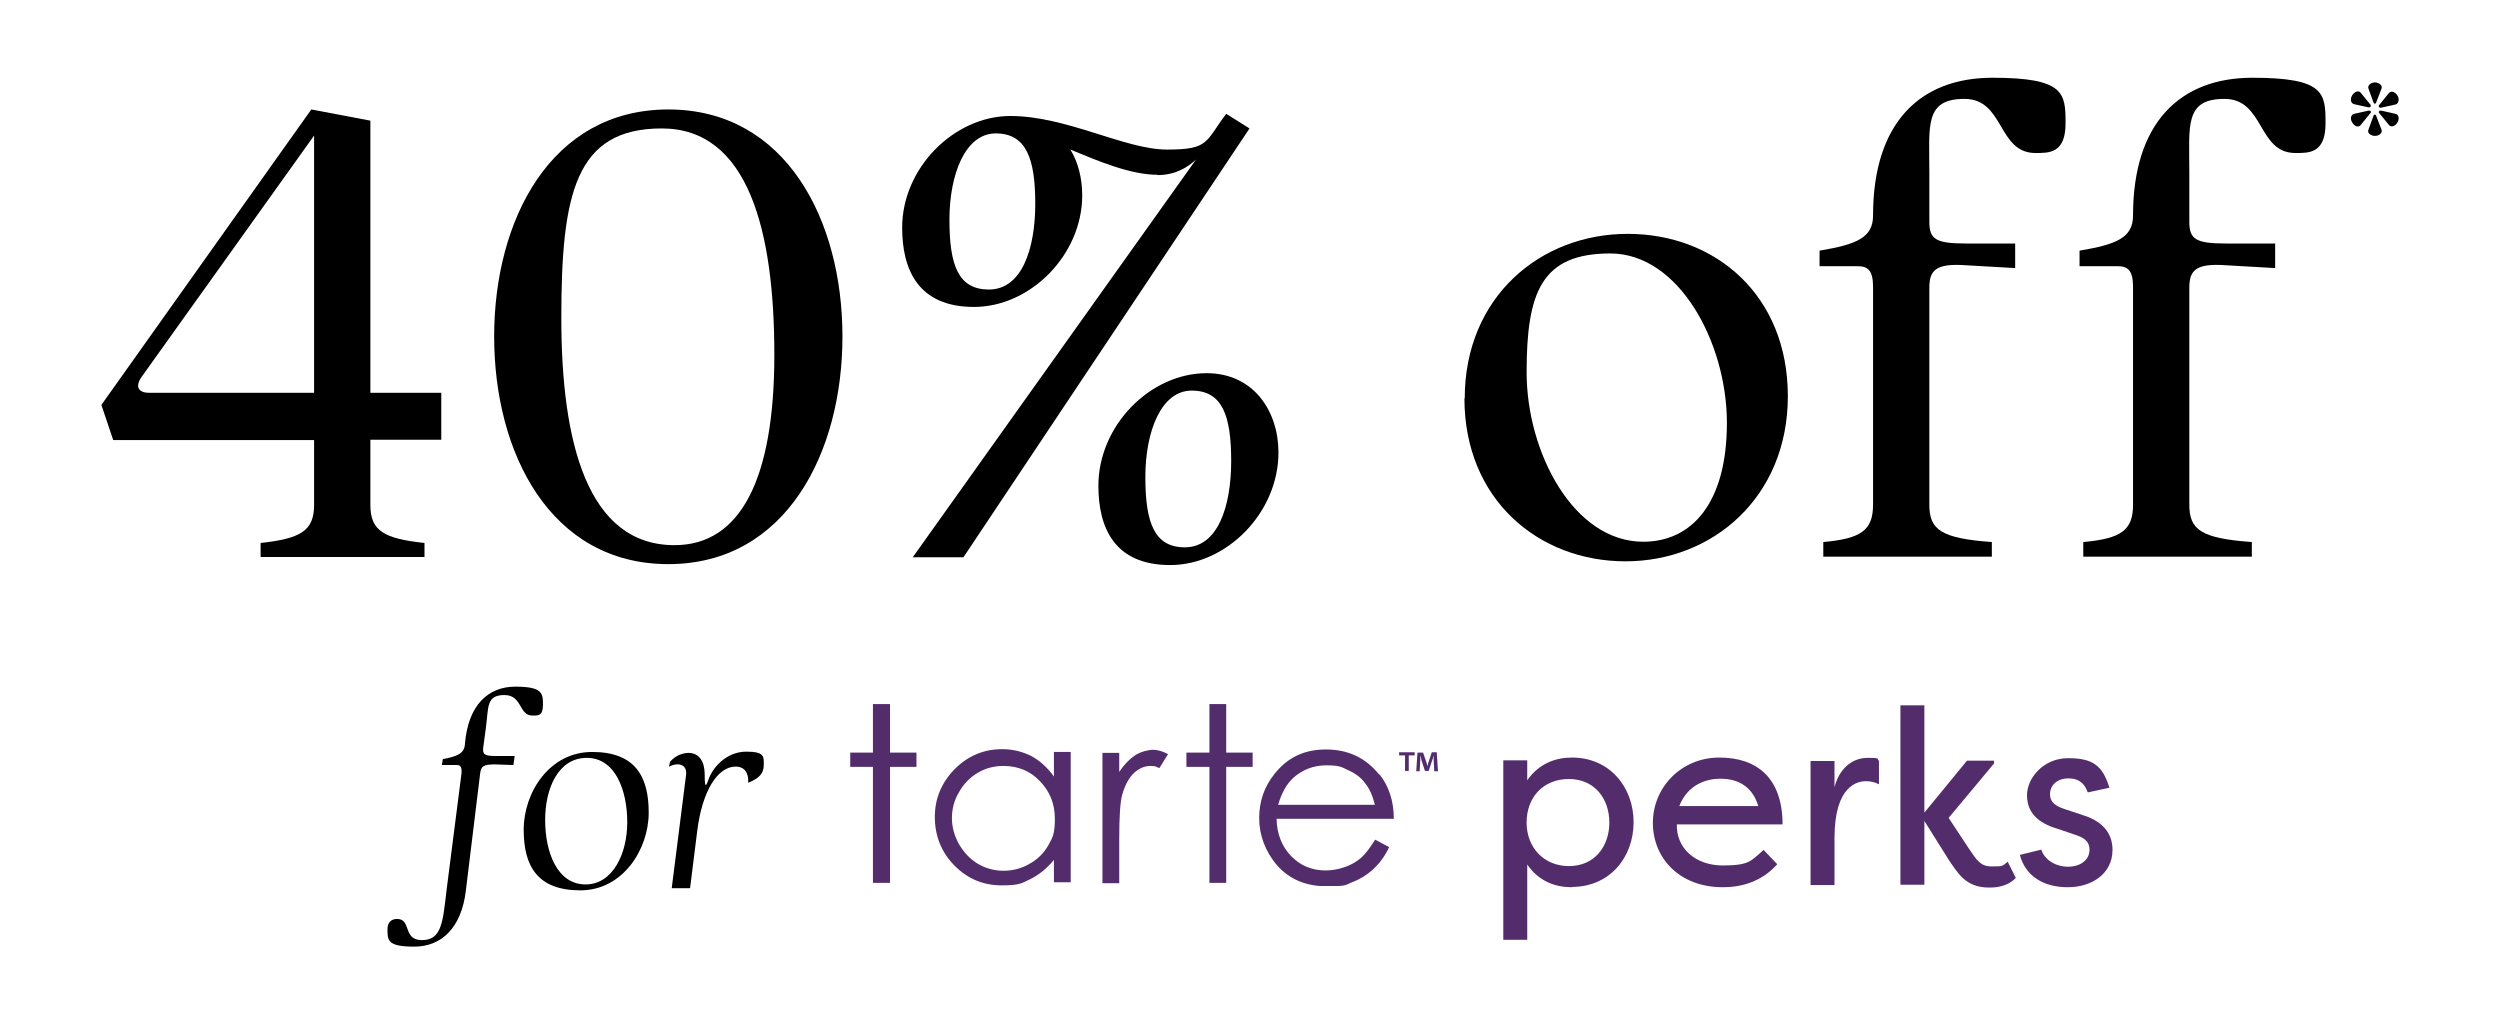
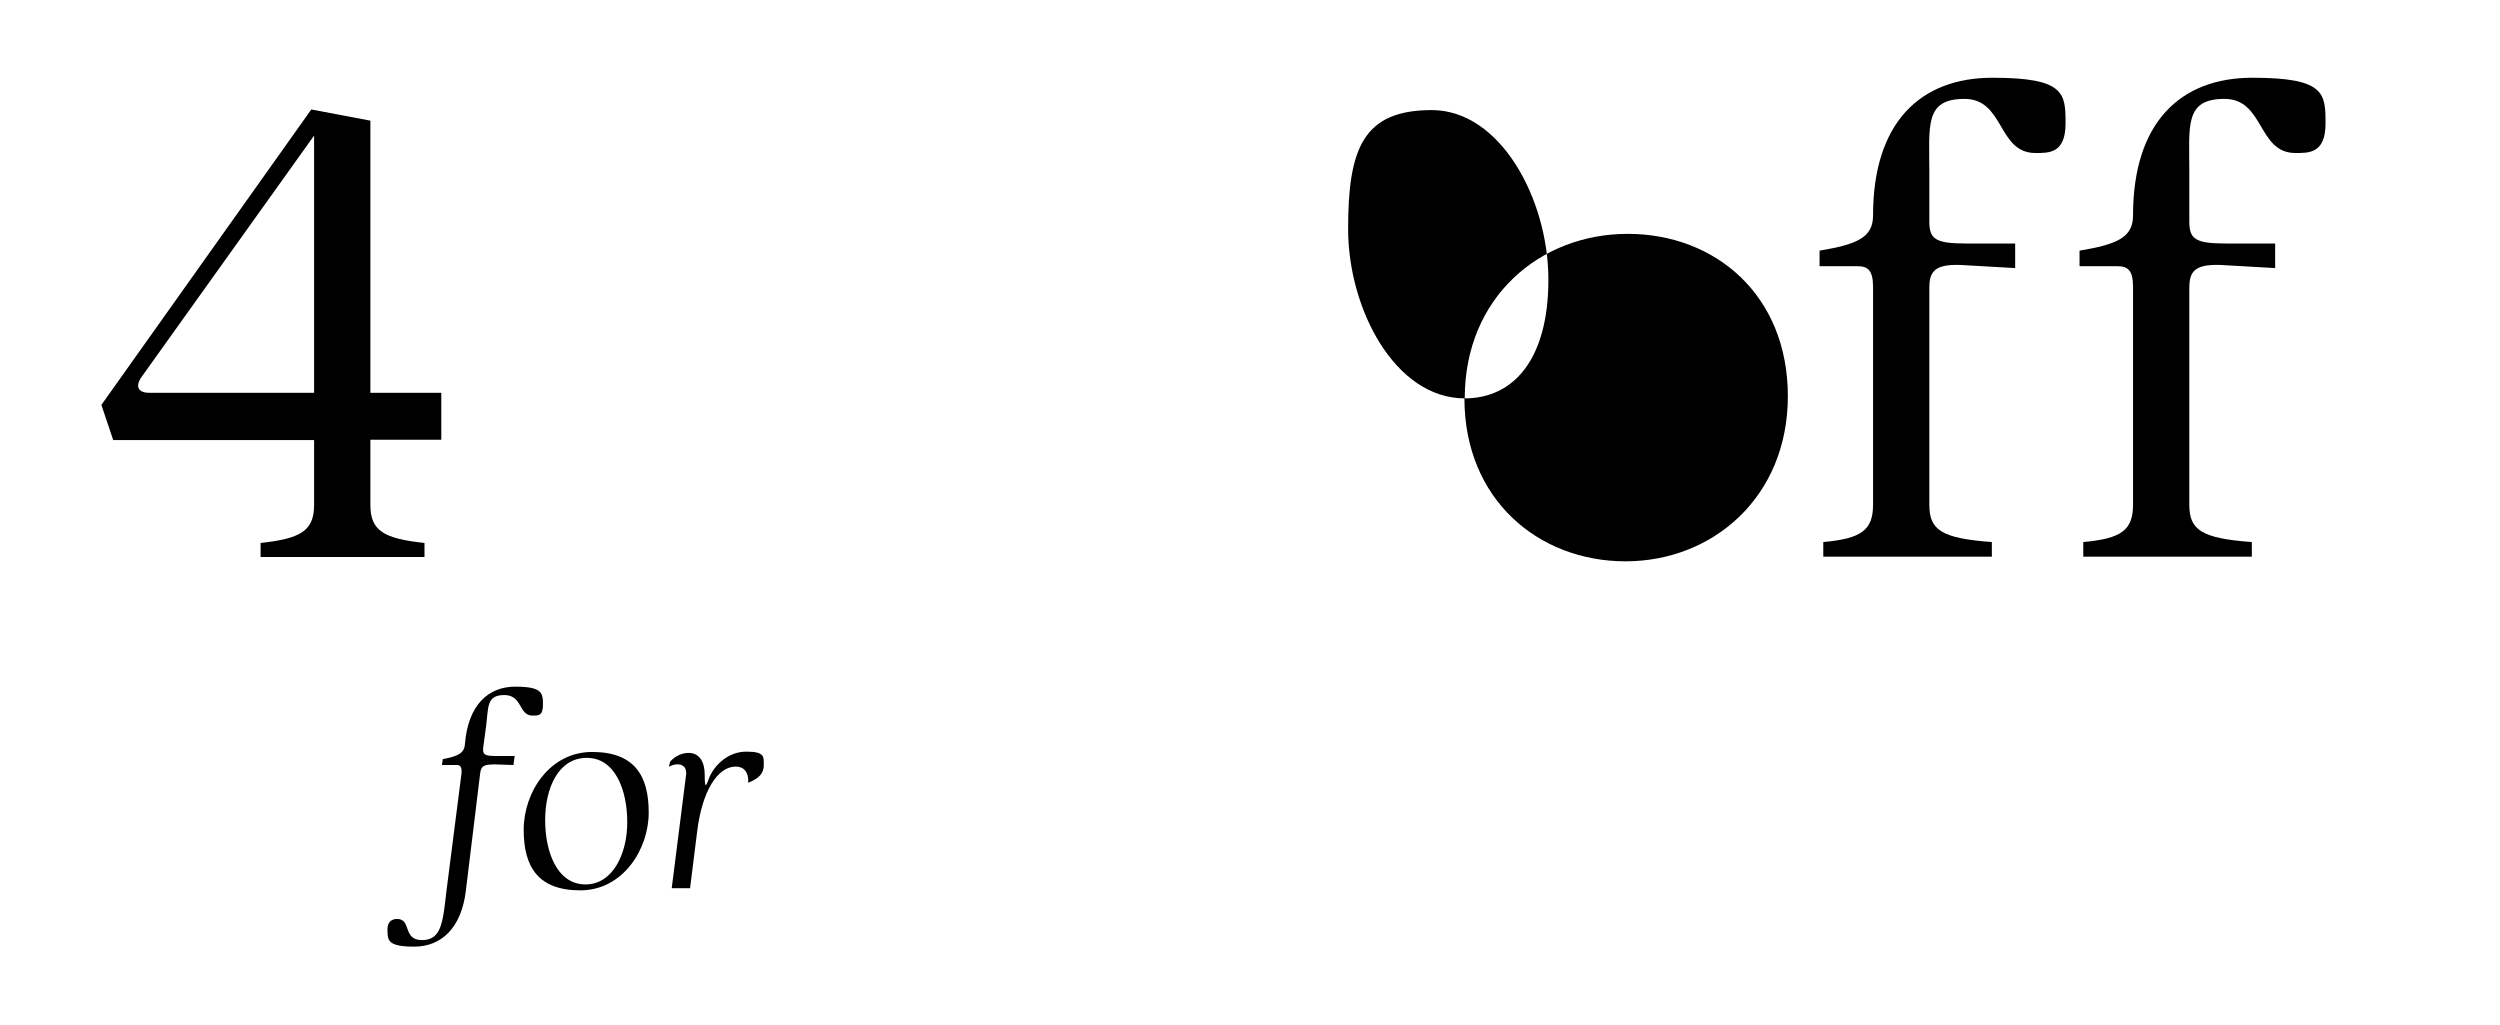
<svg xmlns="http://www.w3.org/2000/svg" id="Layer_1" version="1.1" viewBox="0 0 803.9 329.7">
  <defs>
    <style>
      .st0 {
        fill: none;
      }

      .st1 {
        fill: #532d6b;
      }

      .st2 {
        clip-path: url(#clippath-1);
      }

      .st3 {
        clip-path: url(#clippath-2);
      }

      .st4 {
        clip-path: url(#clippath);
      }
    </style>
    <clipPath id="clippath">
      <rect class="st0" x="273.4" y="226.4" width="405.9" height="75.9" />
    </clipPath>
    <clipPath id="clippath-1">
-       <rect class="st0" x="273.4" y="226.4" width="189.2" height="58.5" />
-     </clipPath>
+       </clipPath>
    <clipPath id="clippath-2">
-       <rect class="st0" x="273.4" y="226.4" width="405.9" height="75.9" />
-     </clipPath>
+       </clipPath>
  </defs>
  <g>
    <path d="M101,162.5v-21H36.4l-3.8-11.3L100.1,35.2l19,3.6v87.5h22.8v15.1h-22.8v21c0,8.4,4.5,10.8,17.4,12.2v4.5h-52.7v-4.5c12.7-1.4,17.2-3.8,17.2-12.2ZM47.9,126.3h53.1V43.6l-55.4,77.5c-2.3,3.2-1.1,5.2,2.3,5.2Z" />
-     <path d="M158.9,108.2c0-37.3,18.1-73,56-73s56,35.7,56,73-18.1,73.2-56,73.2-56-35.7-56-73.2ZM216.9,175.3c21.2,0,32.1-21.2,32.1-61.2s-8.4-72.8-36.2-72.8-32.3,21-32.3,61,8.4,73,36.4,73Z" />
-     <path d="M372.2,56.2c-8.6,0-18.8-4.3-28-8.1,2.5,4.1,3.8,9.3,3.8,14.7,0,19.2-16.7,35.9-34.8,35.9s-23.1-12.2-23.1-25.5c0-19.2,16.7-35.9,34.8-35.9s36.8,10.8,50.4,10.8,12.2-2.5,19-11.5l7.5,4.7-92,137.9h-16.3l91.1-127.9c-2.7,2.5-6.6,5-12.4,5ZM318,93.1c10.6,0,14.9-13.1,14.9-27.6s-2.9-22.6-12.7-22.6-14.9,13.1-14.9,27.8,2.9,22.4,12.7,22.4ZM388,120c15.1,0,23.1,12.2,23.1,25.5,0,19.4-16.7,36.2-34.8,36.2s-23.1-12.2-23.1-25.5c0-19.4,16.7-36.2,34.8-36.2ZM381,176c10.6,0,14.9-13.1,14.9-27.8s-2.9-22.6-12.7-22.6-14.9,13.1-14.9,27.8,2.9,22.6,12.7,22.6Z" />
-     <path d="M471,128.1c0-32.5,24.2-52.9,52.4-52.9s51.5,19.7,51.5,52.2-24.2,53.1-52.2,53.1-51.8-19.9-51.8-52.4ZM528.4,174.2c15.6,0,26.9-12.4,26.9-38.2s-15.4-54.5-37.5-54.5-26.9,12.4-26.9,38.2,15.1,54.5,37.5,54.5Z" />
+     <path d="M471,128.1c0-32.5,24.2-52.9,52.4-52.9s51.5,19.7,51.5,52.2-24.2,53.1-52.2,53.1-51.8-19.9-51.8-52.4Zc15.6,0,26.9-12.4,26.9-38.2s-15.4-54.5-37.5-54.5-26.9,12.4-26.9,38.2,15.1,54.5,37.5,54.5Z" />
    <path d="M602.3,162.5v-70.3c0-5.4-1.8-6.6-5-6.6h-12.2v-5c11.8-2,17.2-4.1,17.2-11.3,0-29.8,15.1-44.3,38.4-44.3s23.5,5,23.5,14.7-5.4,9.5-9.7,9.5c-12.2,0-9.9-17.4-22.8-17.4s-11.3,8.6-11.3,23.7v15.8c0,5.6,2,7,11.8,7h15.8v7.9l-15.8-.9c-9.7-.7-11.8,1.6-11.8,7.2v69.8c0,8.1,3.8,10.8,20.1,12v4.7h-54.2v-4.7c12.2-1.1,16-3.8,16-12Z" />
    <path d="M685.9,162.5v-70.3c0-5.4-1.8-6.6-5-6.6h-12.2v-5c11.8-2,17.2-4.1,17.2-11.3,0-29.8,15.1-44.3,38.4-44.3s23.5,5,23.5,14.7-5.4,9.5-9.7,9.5c-12.2,0-9.9-17.4-22.8-17.4s-11.3,8.6-11.3,23.7v15.8c0,5.6,2,7,11.8,7h15.8v7.9l-15.8-.9c-9.7-.7-11.8,1.6-11.8,7.2v69.8c0,8.1,3.8,10.8,20.1,12v4.7h-54.2v-4.7c12.2-1.1,16-3.8,16-12Z" />
-     <path d="M756.4,30.6c.6-1,2-1.7,2.7-.8l3.1,3.8c.4.5,0,1.1-.7.9l-4.5-1c-1.2-.3-1.3-1.8-.6-2.9ZM757,36.6l4.5-1c.7-.2,1.2.4.7.8l-3.1,3.8c-.8,1-2.1.3-2.7-.8-.7-1-.6-2.5.6-2.8ZM763.7,26.5c1.2,0,2.5.9,2.1,2l-1.7,4.4c-.2.6-.7.6-.9,0l-1.6-4.4c-.4-1.1.9-2,2.1-2ZM763.2,37.3c.2-.6.7-.6.9,0l1.7,4.4c.4,1.1-.8,2-2.1,2s-2.6-.9-2.1-2l1.6-4.4ZM765.8,35.6l4.5,1c1.1.2,1.3,1.8.6,2.8-.6,1.1-2,1.7-2.7.8l-3.1-3.8c-.4-.4,0-1,.7-.8ZM768.2,29.9c.8-.9,2.1-.2,2.7.8.7,1,.5,2.6-.6,2.9l-4.5,1c-.7.2-1.2-.4-.7-.9l3.1-3.8Z" />
  </g>
  <g>
    <g>
      <path d="M124.6,298.8c0-2.4,1.4-3.3,3.1-3.3,4.7,0,1.7,6.8,8,6.8s6.7-5.7,7.9-16.1l4.8-37.5c.2-2.2-.5-2.7-1.5-2.7h-4.8l.3-1.9c4.7-.9,6.9-1.8,7.1-4.8,1-12.6,7.5-18.5,16.2-18.5s8.9,2.1,8.9,5.8-1.6,3.5-3.4,3.5c-4.4,0-3.2-6.6-9-6.6s-5.1,3.8-5.9,10.1l-.9,6.7c-.3,2.3.4,2.8,4,2.8h6.1l-.4,2.9-5.9-.2c-3.8,0-4.5.6-4.8,2.9l-4.6,37.7c-1.4,11.9-7.8,18-16.6,18s-8.6-2.1-8.6-5.9Z" />
      <path d="M168.4,266.8c0-12,8.3-25,22-25s18.2,7.7,18.2,19.5-8.3,25-22,25-18.2-7.7-18.2-19.5ZM188.3,284.4c8.7,0,13.4-9.8,13.4-20s-3.8-20.7-13-20.7-13.4,9.8-13.4,20,3.8,20.7,13,20.7Z" />
      <path d="M215.1,246.5l.4-1.6c1.7-1.9,3.9-2.8,6-2.8s5.1,1.3,5.1,7.1.8,2.4,1.6.5c1.7-3.7,5.9-8,11.8-8s5.6,1.6,5.6,4.3-1.5,4.3-5,5.7h0c.2-3.4-1.4-5.2-4-5.2-5.9,0-10.8,7.9-12.4,20.7l-2.3,18.4h-5.9l4.6-36.3c.5-3.5-2.5-4.3-5.4-2.8Z" />
    </g>
    <g id="Artwork_4">
      <g class="st4">
        <g class="st2">
          <path class="st1" d="M286.2,226.4h-5.5v15.6h-7.4v4.6h7.4v37.3h5.5v-37.3h8.5v-4.6h-8.5v-15.6ZM338.9,249.7c-2.1-2.9-4.5-5.1-7.3-6.6-2.8-1.4-5.9-2.2-9.3-2.2-5.9,0-11,2.1-15.3,6.4-4.2,4.3-6.4,9.4-6.4,15.4s2.1,11.4,6.3,15.6c4.2,4.3,9.3,6.4,15.2,6.4s6.4-.7,9.2-2c2.8-1.4,5.3-3.4,7.6-6.2v7.2h5.4v-41.9h-5.4v7.7ZM337.1,271.8c-1.4,2.5-3.4,4.5-6.1,6-2.6,1.5-5.4,2.2-8.3,2.2s-5.6-.7-8.2-2.2c-2.5-1.5-4.5-3.6-6.1-6.3-1.5-2.7-2.3-5.5-2.3-8.4s.7-5.8,2.3-8.4c1.5-2.7,3.5-4.7,6-6.2,2.5-1.5,5.3-2.2,8.3-2.2,4.6,0,8.6,1.6,11.7,4.9,3.2,3.3,4.8,7.3,4.8,12.1s-.7,6-2.1,8.5M365.1,242.8c-1.8,1.2-3.6,3-5.2,5.4v-6.1h-5.4v41.9h5.4v-14.1c0-7.3.3-12.1,1-14.5.9-3.1,2.2-5.4,3.8-6.9,1.7-1.5,3.4-2.2,5.2-2.2s1.7.2,2.9.7l2.8-4.5c-1.7-.9-3.3-1.4-4.8-1.4s-3.9.6-5.7,1.7M394.3,226.4h-5.4v15.6h-7.4v4.6h7.4v37.3h5.4v-37.3h8.5v-4.6h-8.5v-15.6ZM443.5,249.1c-4.3-5.4-10-8.1-17.1-8.1s-12.4,2.6-16.6,7.9c-3.3,4.1-4.9,8.9-4.9,14.2s1.9,10.7,5.8,15.2c3.9,4.4,9.2,6.7,16,6.7s5.9-.5,8.3-1.4c2.4-.9,4.6-2.3,6.6-4.1,1.9-1.8,3.7-4.1,5.1-7.1l-4.5-2.4c-1.7,2.7-3.2,4.7-4.6,5.9-1.4,1.2-3.1,2.2-5.1,2.9-2,.7-4.1,1.1-6.2,1.1-4.4,0-8.1-1.5-11.1-4.6-3-3.1-4.6-7.1-4.7-12h37.7c0-5.7-1.6-10.5-4.6-14.3M411,258.8c1.1-3.8,2.7-6.7,4.9-8.7,2.9-2.6,6.5-4,10.6-4s4.9.5,7.1,1.6c2.3,1,4.1,2.4,5.4,4.2,1.4,1.7,2.4,4,3.1,6.9h-31.2ZM449.9,242.9h1.9v5h1.2v-5h1.9v-1h-5v1ZM462.1,241.9h-1.7l-1,3c-.1.4-.3.9-.4,1.5h0c-.1-.6-.3-1.1-.4-1.5l-1-2.9h-1.8l-.4,6h1.1l.2-3.5c0-.5,0-1.1,0-1.7h0c.1.5.3,1.2.4,1.7l1.1,3.4h1.2l1.1-3.3c.2-.5.4-1.2.5-1.8h0c0,.7,0,1.2,0,1.7l.2,3.5h1.2l-.4-6Z" />
        </g>
        <g class="st3">
          <path class="st1" d="M505.5,285.3c-5.3,0-10.6-1.8-14.4-7.3v24.2h-7.7v-57.7h7.7v6.4c3.8-5.4,9.1-7.3,14.4-7.3,12,0,19.8,9.4,19.8,20.8s-7.8,20.8-19.8,20.8M504.5,278.5c8.3,0,13-6.4,13-14s-4.7-14-13-14-13.6,5.9-13.6,14c0,8.1,5.6,14,13.6,14" />
          <path class="st1" d="M571.5,277.9c-5.1,5.7-11.6,7.4-17.5,7.4-13.9,0-22.5-9.3-22.5-20.7s9.1-21,21.4-21,20.3,6.8,20.3,21.5h-34c-.2,7.7,6,13.2,14.8,13.2s9.1-1.6,13.1-5l4.3,4.5ZM540,259.2h25.4c-2.2-7.3-7.8-8.8-12.2-8.8s-10.5,1.8-13.2,8.8" />
          <path class="st1" d="M589.8,253.6c1.4-6.3,5.7-9.9,10.7-9.9s2.6.4,3.7.9v7.6c-1.3-.7-2.8-1-4.2-1-2.6,0-10.1,1.3-10.1,18.3v15.1h-7.7v-39.9h7.7v9Z" />
          <path class="st1" d="M632.6,244.6h8.6v.9l-14.6,17.5,6.8,10.3c2.3,3.3,3.4,5.3,7,5.3s3.4,0,5.2-1.5l2.6,5.2c-3.1,3.3-7.8,3.1-8.7,3.1-7.7,0-10.2-5.2-12.6-8.5l-8.1-12.9v20.5h-7.7v-57.7h7.7v34.5l13.7-16.7Z" />
          <path class="st1" d="M671.3,254.7c-1.3-3.6-3.7-4.4-6.2-4.4-3.6,0-5.9,2.2-5.9,5.1s2.4,4,4.8,4.8l5.7,1.9c7.6,2.3,9.6,7,9.6,11.2,0,7.6-6.6,12-14.4,12s-13.6-3.6-15.4-10.4l6.9-1.7c1,3.2,4.5,5.5,8.6,5.5s6.9-2.3,6.9-5.4-2.2-4.1-5-5l-5.3-1.8c-6.4-1.9-9.8-5.3-9.8-10.8s5.3-11.9,13.2-11.9,11.1,2.3,13.3,9.5l-6.9,1.5Z" />
        </g>
      </g>
    </g>
  </g>
</svg>